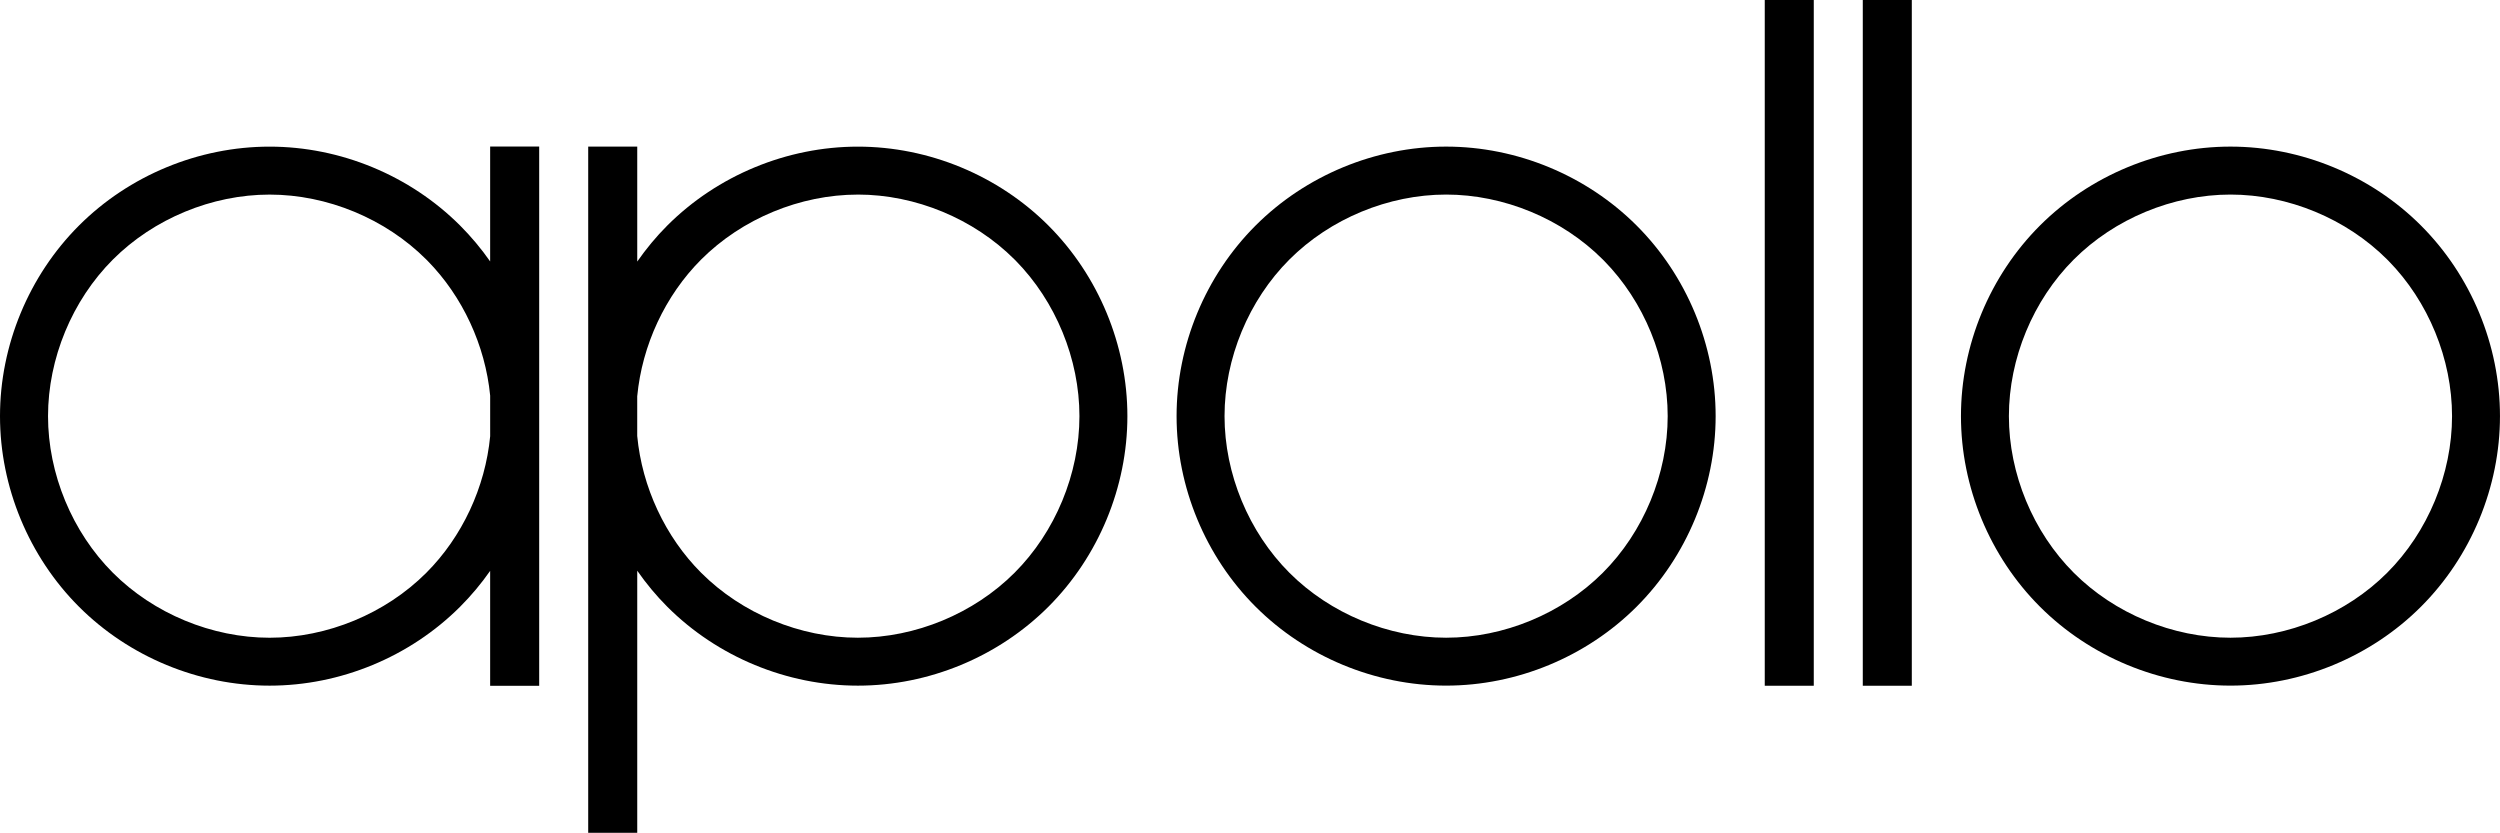
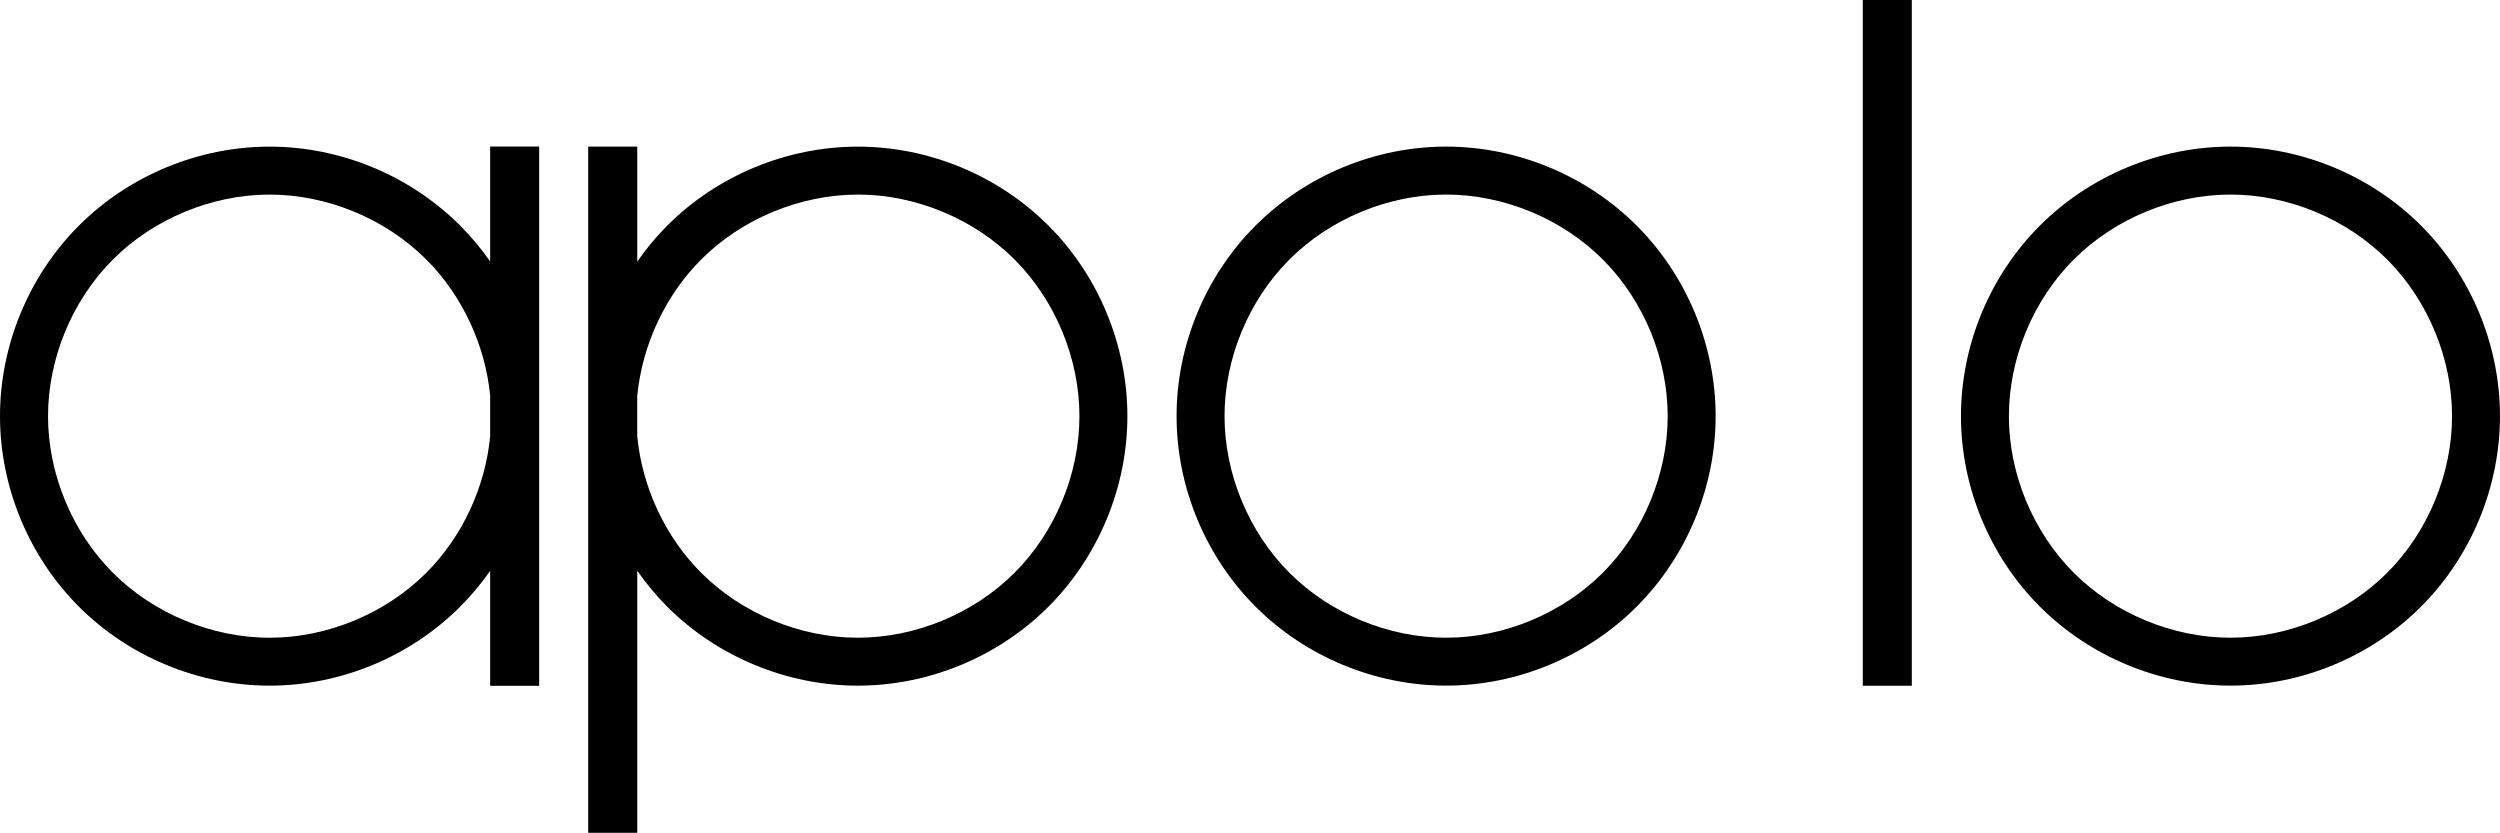
<svg xmlns="http://www.w3.org/2000/svg" xmlns:ns1="http://www.inkscape.org/namespaces/inkscape" xmlns:ns2="http://sodipodi.sourceforge.net/DTD/sodipodi-0.dtd" version="1.0" width="400" height="133.338" viewBox="-2.55 -2.55 101.602 33.842" id="svg3281" ns1:version="0.48.3.1 r9886" ns2:docname="Apollo_Computer_logo.svg">
  <ns2:namedview pagecolor="#ffffff" bordercolor="#666666" borderopacity="1" objecttolerance="10" gridtolerance="10" guidetolerance="10" ns1:pageopacity="0" ns1:pageshadow="2" ns1:window-width="1366" ns1:window-height="709" id="namedview3009" showgrid="false" ns1:object-nodes="false" showguides="true" ns1:guide-bbox="true" fit-margin-top="0" fit-margin-left="0" fit-margin-right="0" fit-margin-bottom="0" ns1:zoom="3.0274998" ns1:cx="200.00001" ns1:cy="66.756909" ns1:window-x="-8" ns1:window-y="-8" ns1:window-maximized="1" ns1:current-layer="svg3281" />
  <defs id="defs3283" />
  <path style="fill:#000000;fill-opacity:1;fill-rule:nonzero;stroke:none;stroke-width:1px;marker:none;visibility:visible;display:inline;overflow:visible;enable-background:accumulate" d="m 17.37,3.39 0,4.672 C 17.008,7.543 16.598,7.053 16.149,6.603 14.111,4.566 11.287,3.396 8.406,3.396 c -2.881,0 -5.709,1.17 -7.746,3.207 C -1.377,8.64 -2.55,11.468 -2.55,14.349 c 0,2.881 1.173,5.709 3.21,7.746 2.037,2.037 4.865,3.207 7.746,3.207 2.881,0 5.705,-1.17 7.743,-3.207 0.449,-0.449 0.859,-0.94 1.221,-1.458 l 0,4.672 1.993,0 0,-21.918 -1.993,0 z m -8.963,1.955 c 2.344,0 4.709,0.98 6.367,2.638 l 0.051,0.051 c 1.431,1.456 2.347,3.444 2.546,5.481 l 0,1.651 c -0.198,2.068 -1.132,4.086 -2.597,5.551 -1.658,1.658 -4.023,2.638 -6.367,2.638 -2.344,0 -4.709,-0.98 -6.367,-2.638 -1.658,-1.658 -2.638,-4.023 -2.638,-6.367 0,-2.344 0.98,-4.709 2.638,-6.367 1.658,-1.658 4.023,-2.638 6.367,-2.638 z" id="rect2490" ns1:connector-curvature="0" />
  <path style="font-size:medium;font-style:normal;font-variant:normal;font-weight:normal;font-stretch:normal;text-indent:0;text-align:start;text-decoration:none;line-height:normal;letter-spacing:normal;word-spacing:normal;text-transform:none;direction:ltr;block-progression:tb;writing-mode:lr-tb;text-anchor:start;baseline-shift:baseline;color:#000000;fill:#000000;fill-opacity:1;stroke:none;stroke-width:4.706;marker:none;visibility:visible;display:inline;overflow:visible;enable-background:accumulate;font-family:Sans;-inkscape-font-specification:Sans" d="m 21.355,3.396 0,27.887 1.993,0 0,-10.652 c 0.363,0.52 0.77,1.013 1.221,1.464 2.037,2.037 4.865,3.207 7.746,3.207 2.881,0 5.705,-1.17 7.743,-3.207 2.037,-2.037 3.21,-4.865 3.21,-7.746 0,-2.881 -1.173,-5.709 -3.21,-7.746 -2.037,-2.037 -4.862,-3.207 -7.743,-3.207 -2.881,0 -5.709,1.17 -7.746,3.207 -0.451,0.451 -0.858,0.944 -1.221,1.464 l 0,-4.672 -1.993,0 z m 10.959,1.948 c 2.344,0 4.709,0.98 6.367,2.638 l 0.051,0.051 c 1.626,1.655 2.587,3.997 2.587,6.316 0,2.344 -0.98,4.709 -2.638,6.367 -1.658,1.658 -4.023,2.638 -6.367,2.638 -2.344,0 -4.709,-0.98 -6.367,-2.638 -1.467,-1.467 -2.404,-3.489 -2.6,-5.56 l 0,-1.613 c 0.196,-2.071 1.133,-4.093 2.6,-5.56 1.658,-1.658 4.023,-2.638 6.367,-2.638 z" id="path2499-1" ns1:connector-curvature="0" />
  <path style="font-size:medium;font-style:normal;font-variant:normal;font-weight:normal;font-stretch:normal;text-indent:0;text-align:start;text-decoration:none;line-height:normal;letter-spacing:normal;word-spacing:normal;text-transform:none;direction:ltr;block-progression:tb;writing-mode:lr-tb;text-anchor:start;baseline-shift:baseline;color:#000000;fill:#000000;fill-opacity:1;stroke:none;stroke-width:4.706;marker:none;visibility:visible;display:inline;overflow:visible;enable-background:accumulate;font-family:Sans;-inkscape-font-specification:Sans" d="m 56.221,3.395 c -2.881,0 -5.707,1.172 -7.744,3.209 -2.037,2.037 -3.21,4.863 -3.21,7.744 0,2.881 1.172,5.707 3.21,7.744 2.037,2.037 4.863,3.209 7.744,3.209 2.881,0 5.707,-1.172 7.744,-3.209 2.037,-2.037 3.21,-4.863 3.21,-7.744 0,-2.881 -1.172,-5.707 -3.21,-7.744 -2.037,-2.037 -4.863,-3.209 -7.744,-3.209 z m 0,1.949 c 2.344,0 4.71,0.98 6.367,2.638 l 0.052,0.052 c 1.626,1.655 2.586,3.995 2.586,6.315 0,2.344 -0.98,4.71 -2.638,6.367 -1.658,1.658 -4.023,2.638 -6.367,2.638 -2.344,0 -4.71,-0.98 -6.367,-2.638 -1.658,-1.658 -2.638,-4.023 -2.638,-6.367 0,-2.344 0.98,-4.71 2.638,-6.367 1.658,-1.658 4.023,-2.638 6.367,-2.638 z" id="path2499-7" ns1:connector-curvature="0" />
-   <path style="font-size:medium;font-style:normal;font-variant:normal;font-weight:normal;font-stretch:normal;text-indent:0;text-align:start;text-decoration:none;line-height:normal;letter-spacing:normal;word-spacing:normal;text-transform:none;direction:ltr;block-progression:tb;writing-mode:lr-tb;text-anchor:start;baseline-shift:baseline;color:#000000;fill:#000000;fill-opacity:1;stroke:none;stroke-width:4.706;marker:none;visibility:visible;display:inline;overflow:visible;enable-background:accumulate;font-family:Sans;-inkscape-font-specification:Sans" d="m 88.098,3.395 c -2.881,0 -5.707,1.172 -7.744,3.209 -2.037,2.037 -3.209,4.863 -3.209,7.744 0,2.881 1.172,5.707 3.209,7.744 2.037,2.037 4.863,3.209 7.744,3.209 2.881,0 5.707,-1.172 7.744,-3.209 2.037,-2.037 3.209,-4.863 3.209,-7.744 0,-2.881 -1.172,-5.707 -3.209,-7.744 -2.037,-2.037 -4.863,-3.209 -7.744,-3.209 z m 0,1.949 c 2.344,0 4.71,0.98 6.367,2.638 l 0.052,0.052 c 1.626,1.655 2.586,3.995 2.586,6.315 0,2.344 -0.98,4.71 -2.638,6.367 -1.658,1.658 -4.023,2.638 -6.367,2.638 -2.344,0 -4.71,-0.98 -6.367,-2.638 -1.658,-1.658 -2.638,-4.023 -2.638,-6.367 0,-2.344 0.98,-4.71 2.638,-6.367 1.658,-1.658 4.023,-2.638 6.367,-2.638 z" id="path2499-4" ns1:connector-curvature="0" />
-   <path ns1:connector-curvature="0" d="m 69.171,-2.586 1.992,0 0,27.892 -1.992,0 0,-27.892 z" id="rect2490-0" style="fill:#000000;fill-opacity:1;fill-rule:nonzero;stroke:none;stroke-width:1px;marker:none;visibility:visible;display:inline;overflow:visible;enable-background:accumulate" />
+   <path style="font-size:medium;font-style:normal;font-variant:normal;font-weight:normal;font-stretch:normal;text-indent:0;text-align:start;text-decoration:none;line-height:normal;letter-spacing:normal;word-spacing:normal;text-transform:none;direction:ltr;block-progression:tb;writing-mode:lr-tb;text-anchor:start;baseline-shift:baseline;color:#000000;fill:#000000;fill-opacity:1;stroke:none;stroke-width:4.706;marker:none;visibility:visible;display:inline;overflow:visible;enable-background:accumulate;font-family:Sans;-inkscape-font-specification:Sans" d="m 88.098,3.395 c -2.881,0 -5.707,1.172 -7.744,3.209 -2.037,2.037 -3.209,4.863 -3.209,7.744 0,2.881 1.172,5.707 3.209,7.744 2.037,2.037 4.863,3.209 7.744,3.209 2.881,0 5.707,-1.172 7.744,-3.209 2.037,-2.037 3.209,-4.863 3.209,-7.744 0,-2.881 -1.172,-5.707 -3.209,-7.744 -2.037,-2.037 -4.863,-3.209 -7.744,-3.209 z m 0,1.949 c 2.344,0 4.71,0.98 6.367,2.638 l 0.052,0.052 c 1.626,1.655 2.586,3.995 2.586,6.315 0,2.344 -0.98,4.71 -2.638,6.367 -1.658,1.658 -4.023,2.638 -6.367,2.638 -2.344,0 -4.71,-0.98 -6.367,-2.638 -1.658,-1.658 -2.638,-4.023 -2.638,-6.367 0,-2.344 0.98,-4.71 2.638,-6.367 1.658,-1.658 4.023,-2.638 6.367,-2.638 " id="path2499-4" ns1:connector-curvature="0" />
  <path ns1:connector-curvature="0" d="m 73.155,-2.586 1.992,0 0,27.892 -1.992,0 0,-27.892 z" id="rect2490-9" style="fill:#000000;fill-opacity:1;fill-rule:nonzero;stroke:none;stroke-width:1px;marker:none;visibility:visible;display:inline;overflow:visible;enable-background:accumulate" />
</svg>